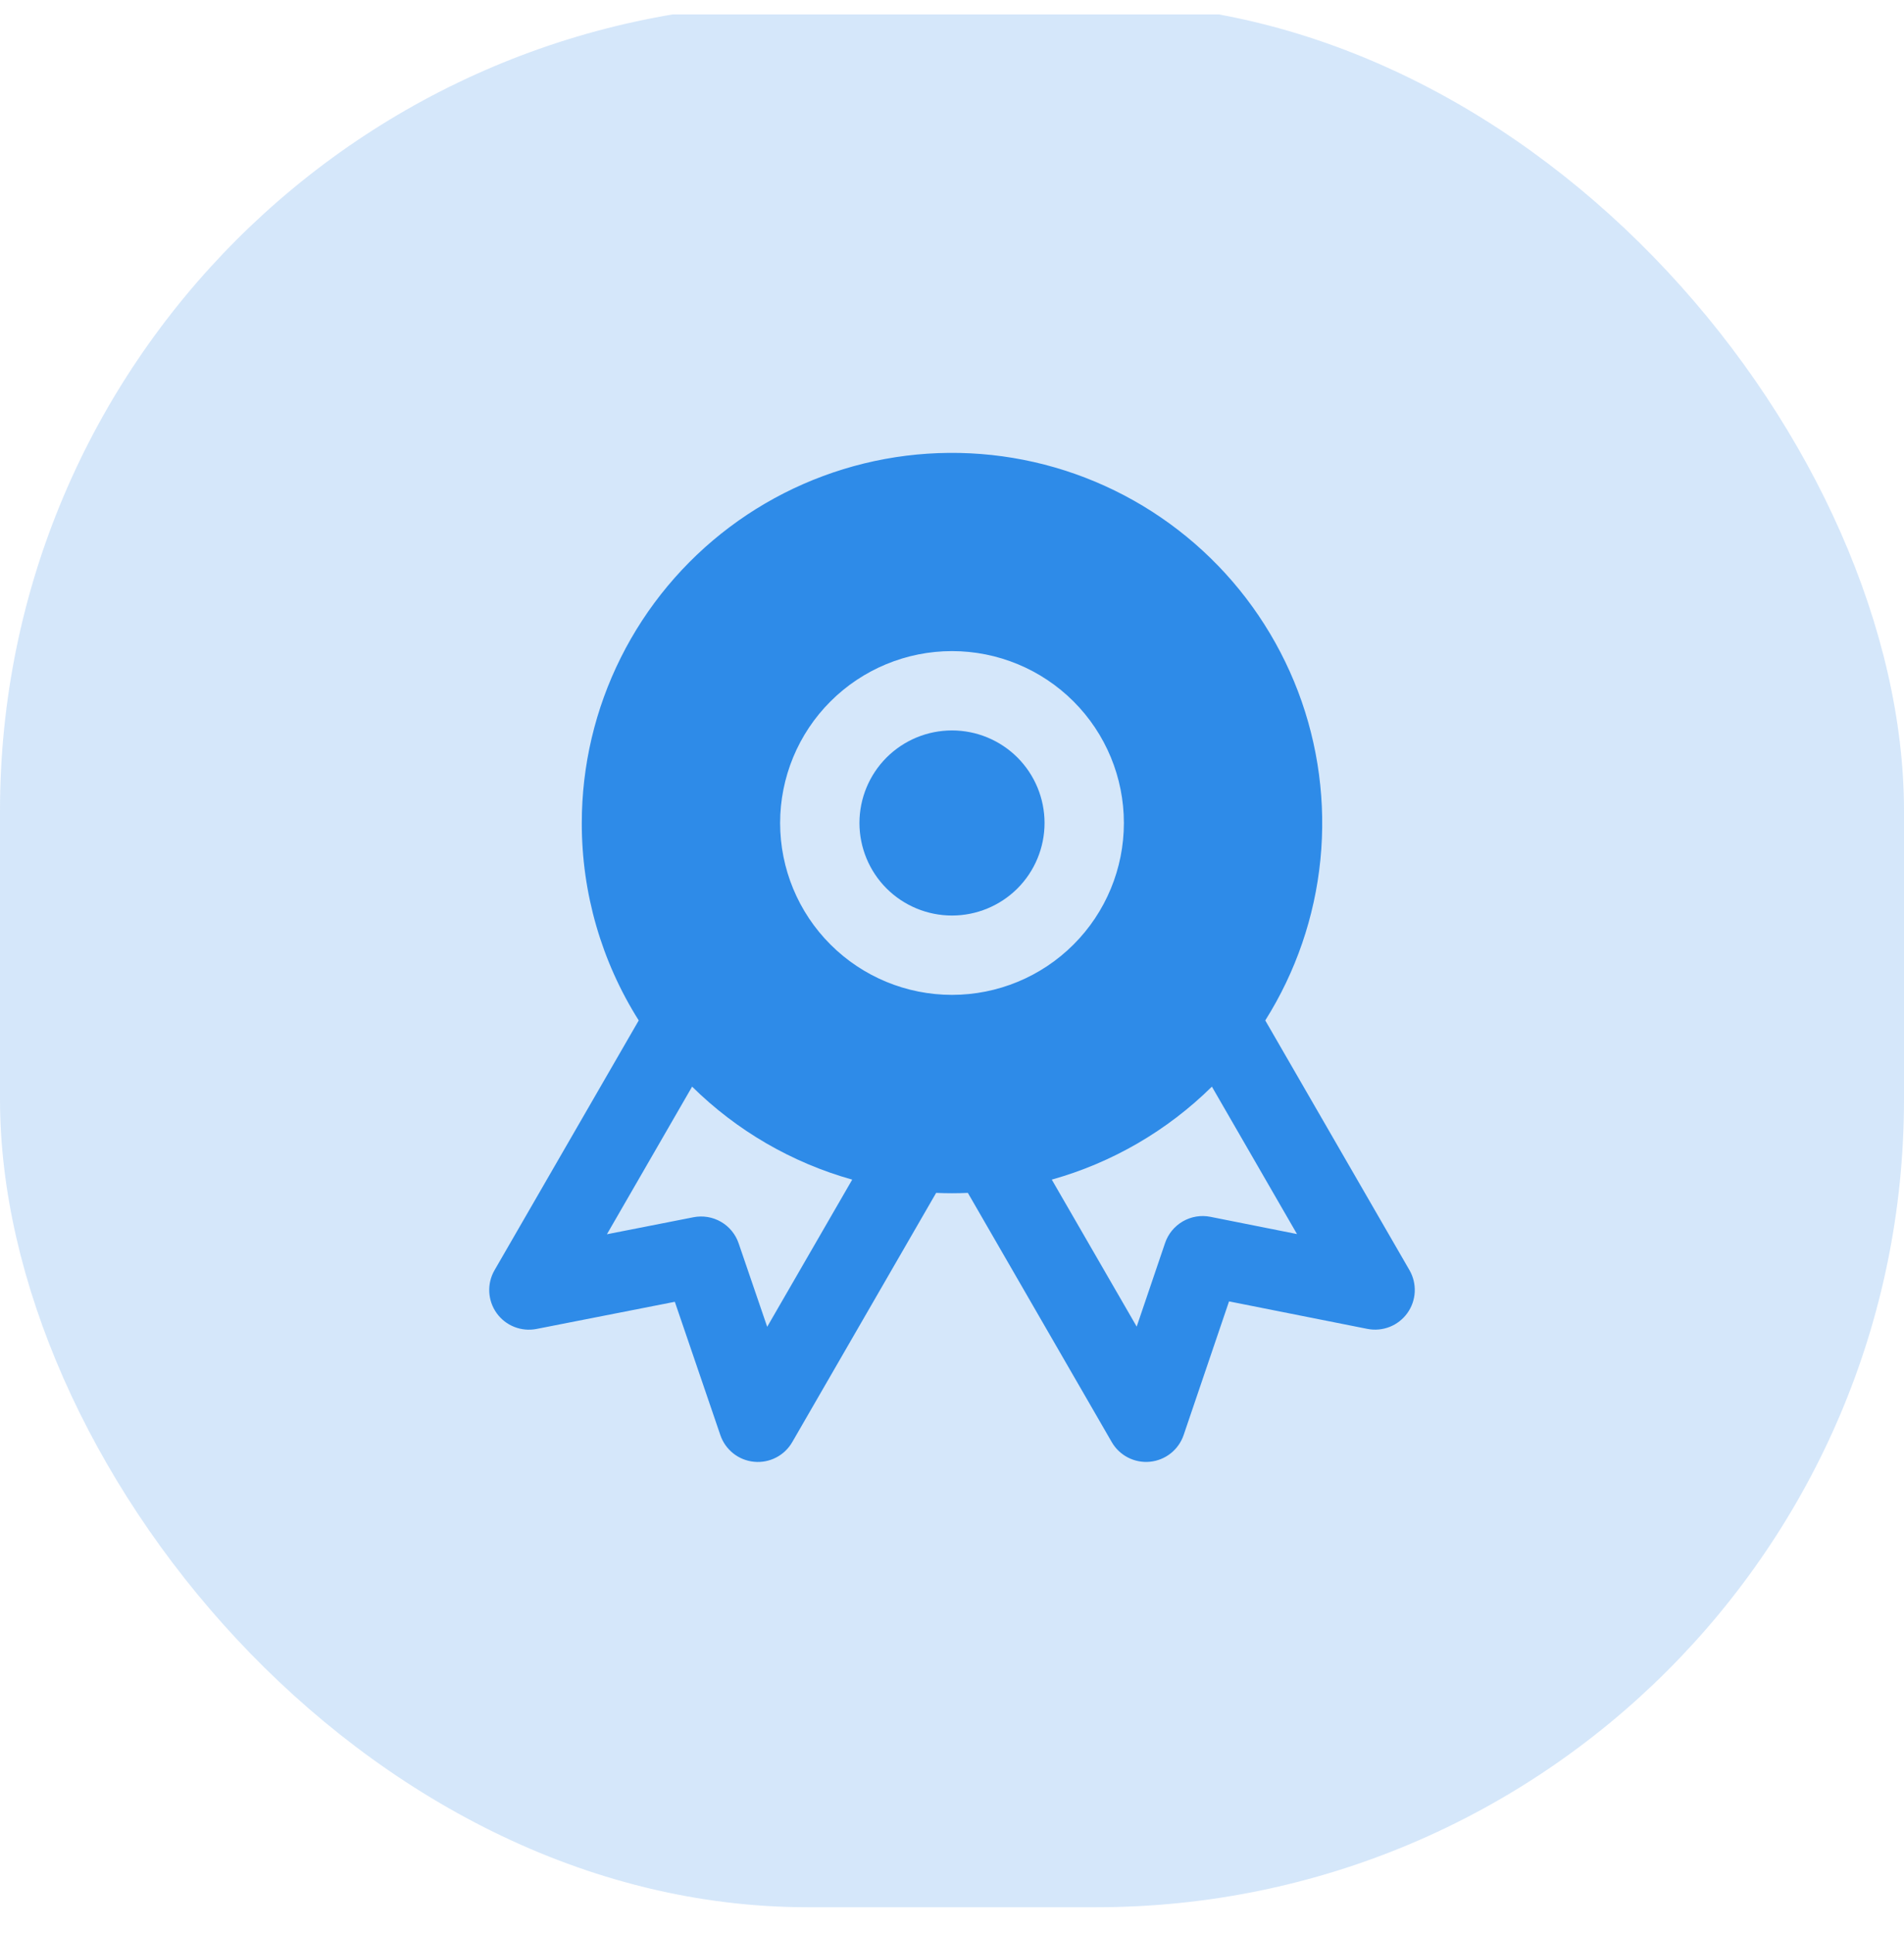
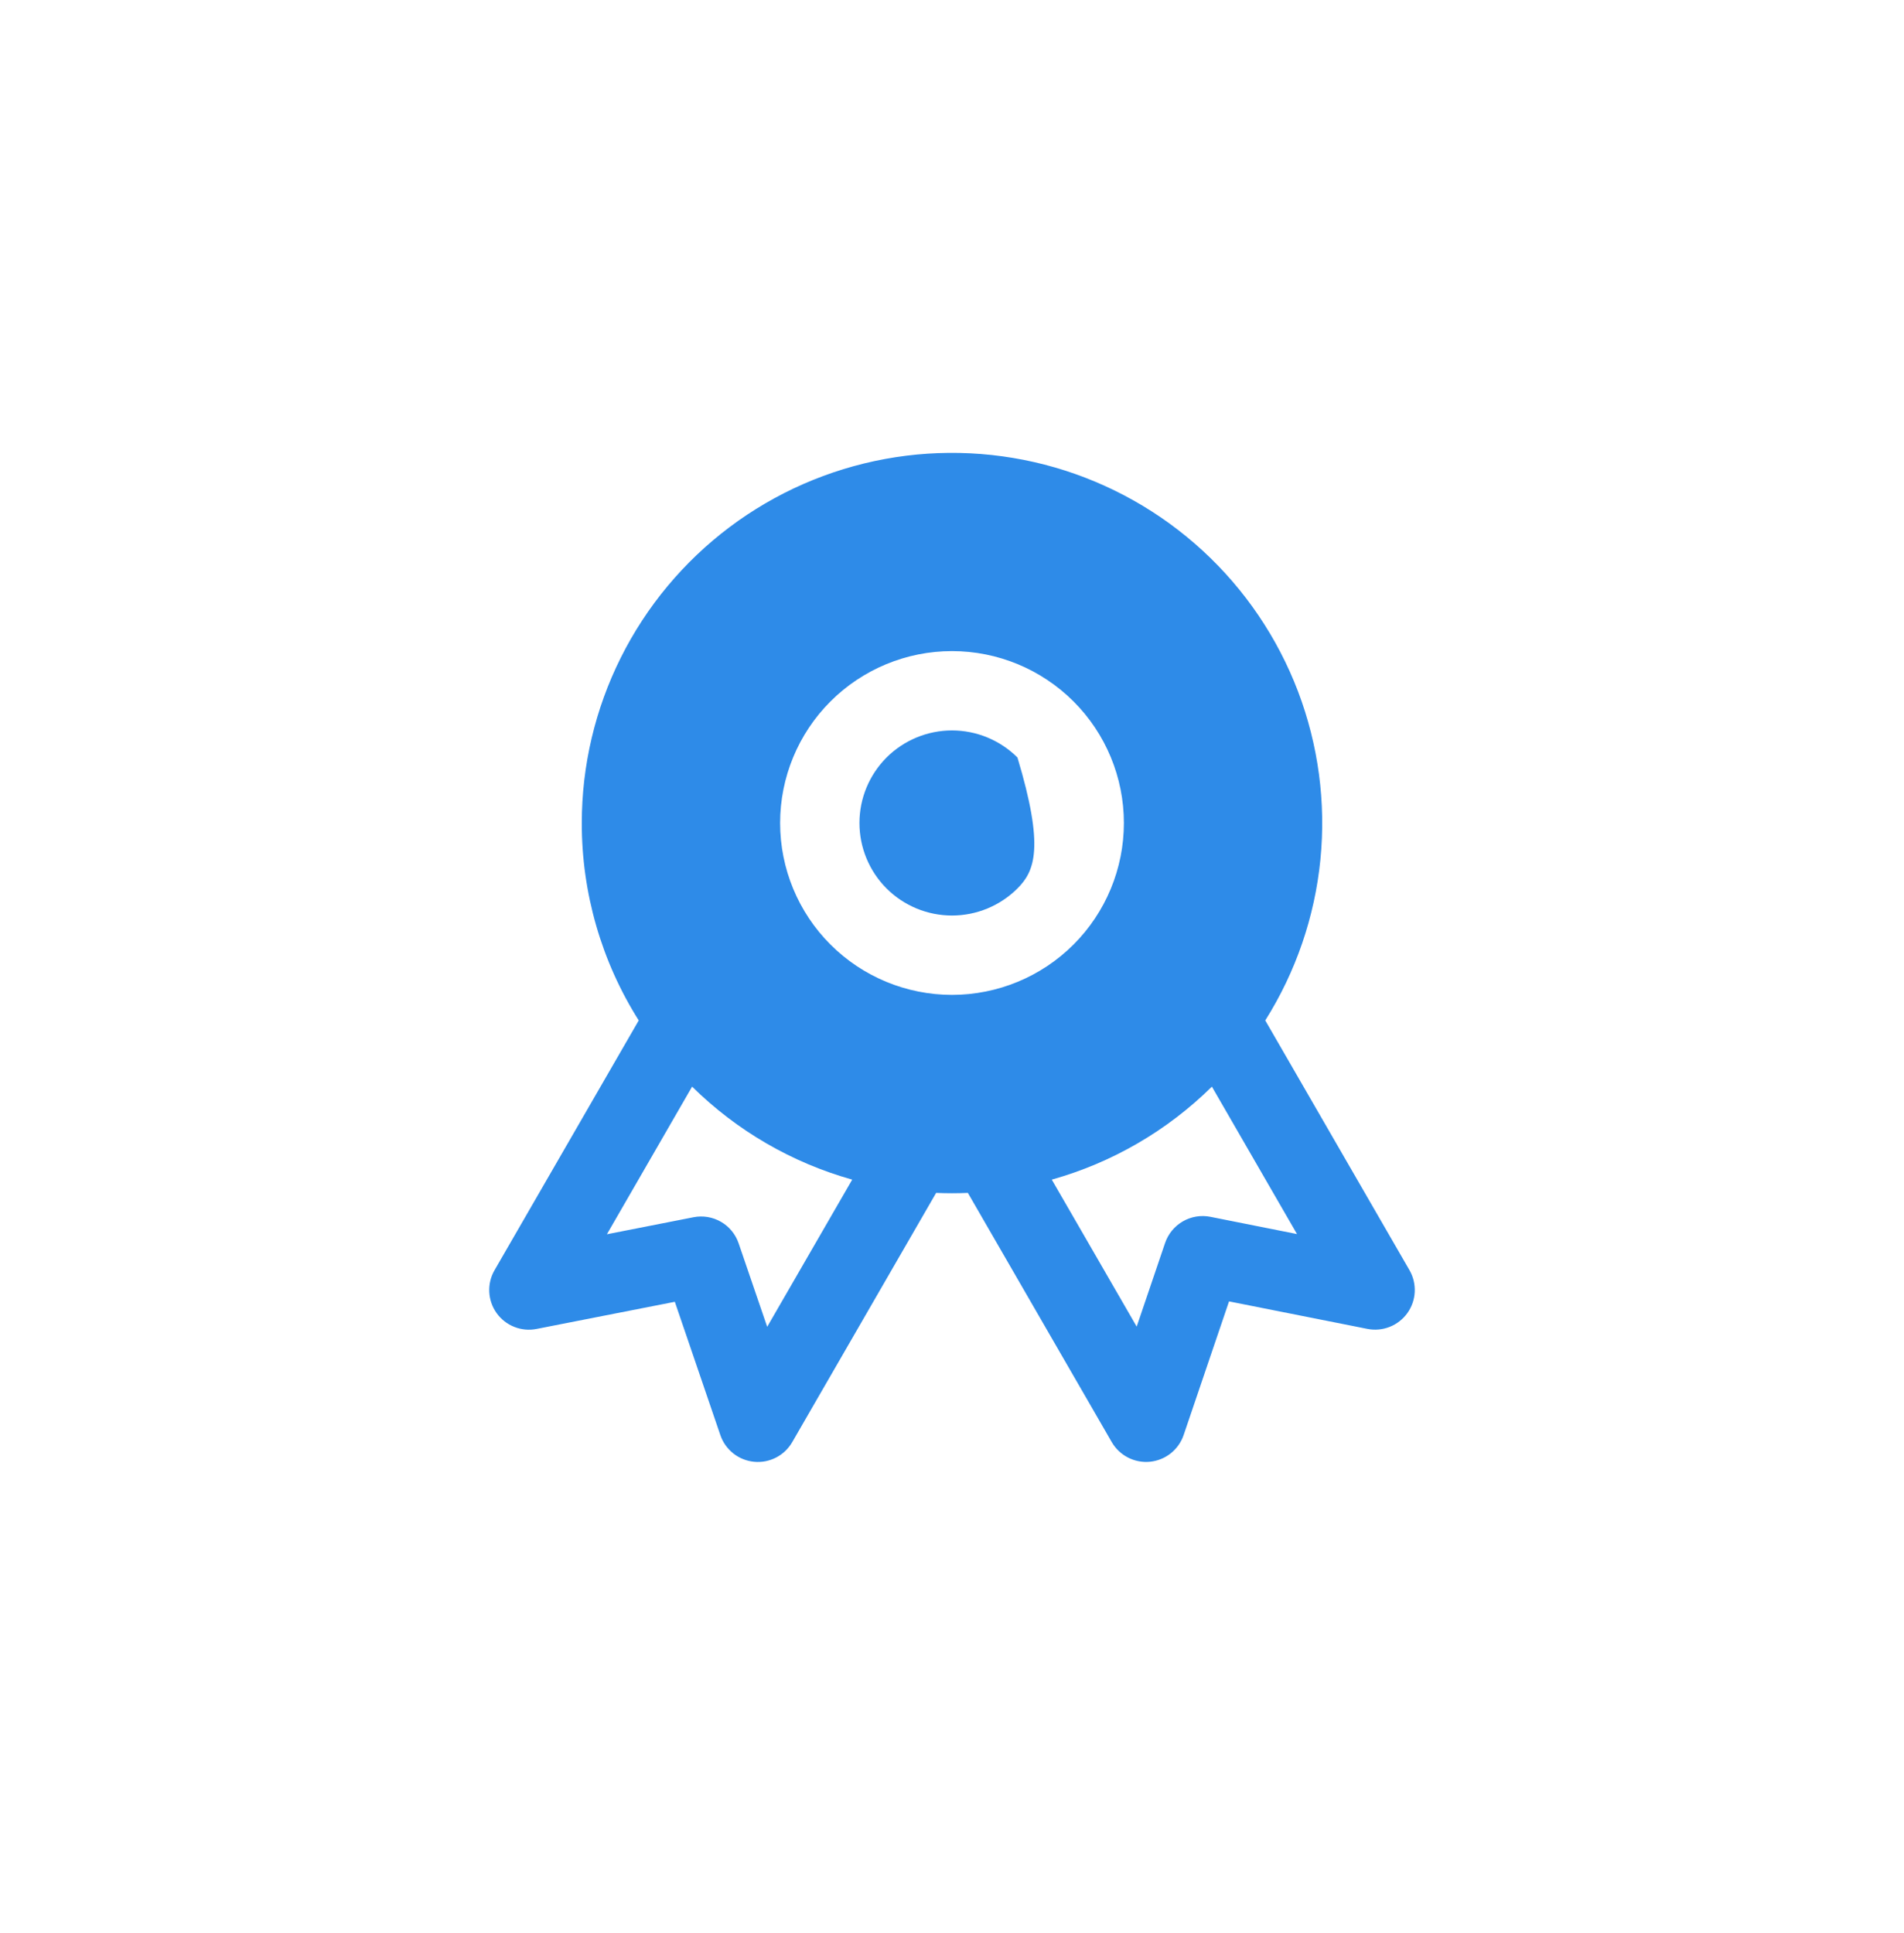
<svg xmlns="http://www.w3.org/2000/svg" width="66" height="67" viewBox="0 0 66 67" fill="none">
  <g clip-path="url(#clip0_592_799)">
-     <rect y="0.11" width="66" height="66" rx="28" fill="#2E8BE8" fill-opacity="0.2" />
-     <path d="M29.792 28.527C29.792 27.676 30.13 26.86 30.731 26.258C31.333 25.657 32.149 25.319 33 25.319C33.851 25.319 34.667 25.657 35.269 26.258C35.87 26.86 36.208 27.676 36.208 28.527C36.208 29.378 35.87 30.194 35.269 30.796C34.667 31.397 33.851 31.735 33 31.735C32.149 31.735 31.333 31.397 30.731 30.796C30.13 30.194 29.792 29.378 29.792 28.527Z" fill="#2E8BE8" />
+     <path d="M29.792 28.527C29.792 27.676 30.13 26.86 30.731 26.258C31.333 25.657 32.149 25.319 33 25.319C33.851 25.319 34.667 25.657 35.269 26.258C36.208 29.378 35.87 30.194 35.269 30.796C34.667 31.397 33.851 31.735 33 31.735C32.149 31.735 31.333 31.397 30.731 30.796C30.13 30.194 29.792 29.378 29.792 28.527Z" fill="#2E8BE8" />
    <path fill-rule="evenodd" clip-rule="evenodd" d="M20.167 28.527C20.167 26.538 20.63 24.576 21.519 22.797C22.408 21.017 23.698 19.469 25.288 18.273C26.878 17.078 28.724 16.269 30.681 15.909C32.637 15.55 34.651 15.65 36.562 16.202C38.472 16.754 40.229 17.743 41.692 19.09C43.156 20.437 44.286 22.107 44.994 23.965C45.701 25.825 45.967 27.823 45.77 29.802C45.573 31.781 44.919 33.688 43.859 35.371L48.858 44.028C48.99 44.257 49.053 44.519 49.04 44.783C49.027 45.047 48.938 45.301 48.784 45.516C48.63 45.73 48.418 45.896 48.172 45.993C47.926 46.09 47.658 46.114 47.399 46.063L42.603 45.11L41.03 49.741C40.945 49.991 40.79 50.212 40.583 50.376C40.376 50.541 40.126 50.642 39.863 50.668C39.599 50.694 39.334 50.643 39.099 50.522C38.864 50.401 38.669 50.215 38.537 49.986L33.55 41.349C33.184 41.365 32.816 41.365 32.45 41.349L27.463 49.986C27.331 50.215 27.137 50.402 26.901 50.523C26.667 50.644 26.402 50.695 26.139 50.669C25.875 50.644 25.625 50.543 25.418 50.379C25.211 50.215 25.055 49.995 24.97 49.744L23.392 45.124L18.599 46.065C18.34 46.116 18.072 46.091 17.827 45.994C17.581 45.897 17.369 45.731 17.215 45.516C17.062 45.302 16.973 45.047 16.96 44.784C16.947 44.52 17.01 44.258 17.142 44.03L22.141 35.371C20.848 33.323 20.163 30.949 20.167 28.527ZM23.991 37.666C25.538 39.193 27.448 40.302 29.541 40.889L26.594 45.991L25.604 43.097C25.497 42.782 25.279 42.517 24.991 42.351C24.703 42.185 24.365 42.129 24.039 42.193L21.038 42.783L23.991 37.666ZM36.459 40.889L39.402 45.984L40.386 43.086C40.493 42.77 40.712 42.504 41 42.337C41.289 42.17 41.629 42.113 41.956 42.178L44.959 42.776L42.009 37.666C40.462 39.193 38.552 40.302 36.459 40.889ZM33 22.569C31.42 22.569 29.904 23.197 28.787 24.314C27.669 25.431 27.042 26.947 27.042 28.527C27.042 30.107 27.669 31.623 28.787 32.74C29.904 33.858 31.42 34.485 33 34.485C34.58 34.485 36.096 33.858 37.213 32.74C38.331 31.623 38.958 30.107 38.958 28.527C38.958 26.947 38.331 25.431 37.213 24.314C36.096 23.197 34.58 22.569 33 22.569Z" fill="#2E8BE8" />
  </g>
  <defs>
    <clipPath id="clip0_592_799">
      <rect width="66" height="66" fill="white" transform="translate(0 0.5)" />
    </clipPath>
  </defs>
</svg>